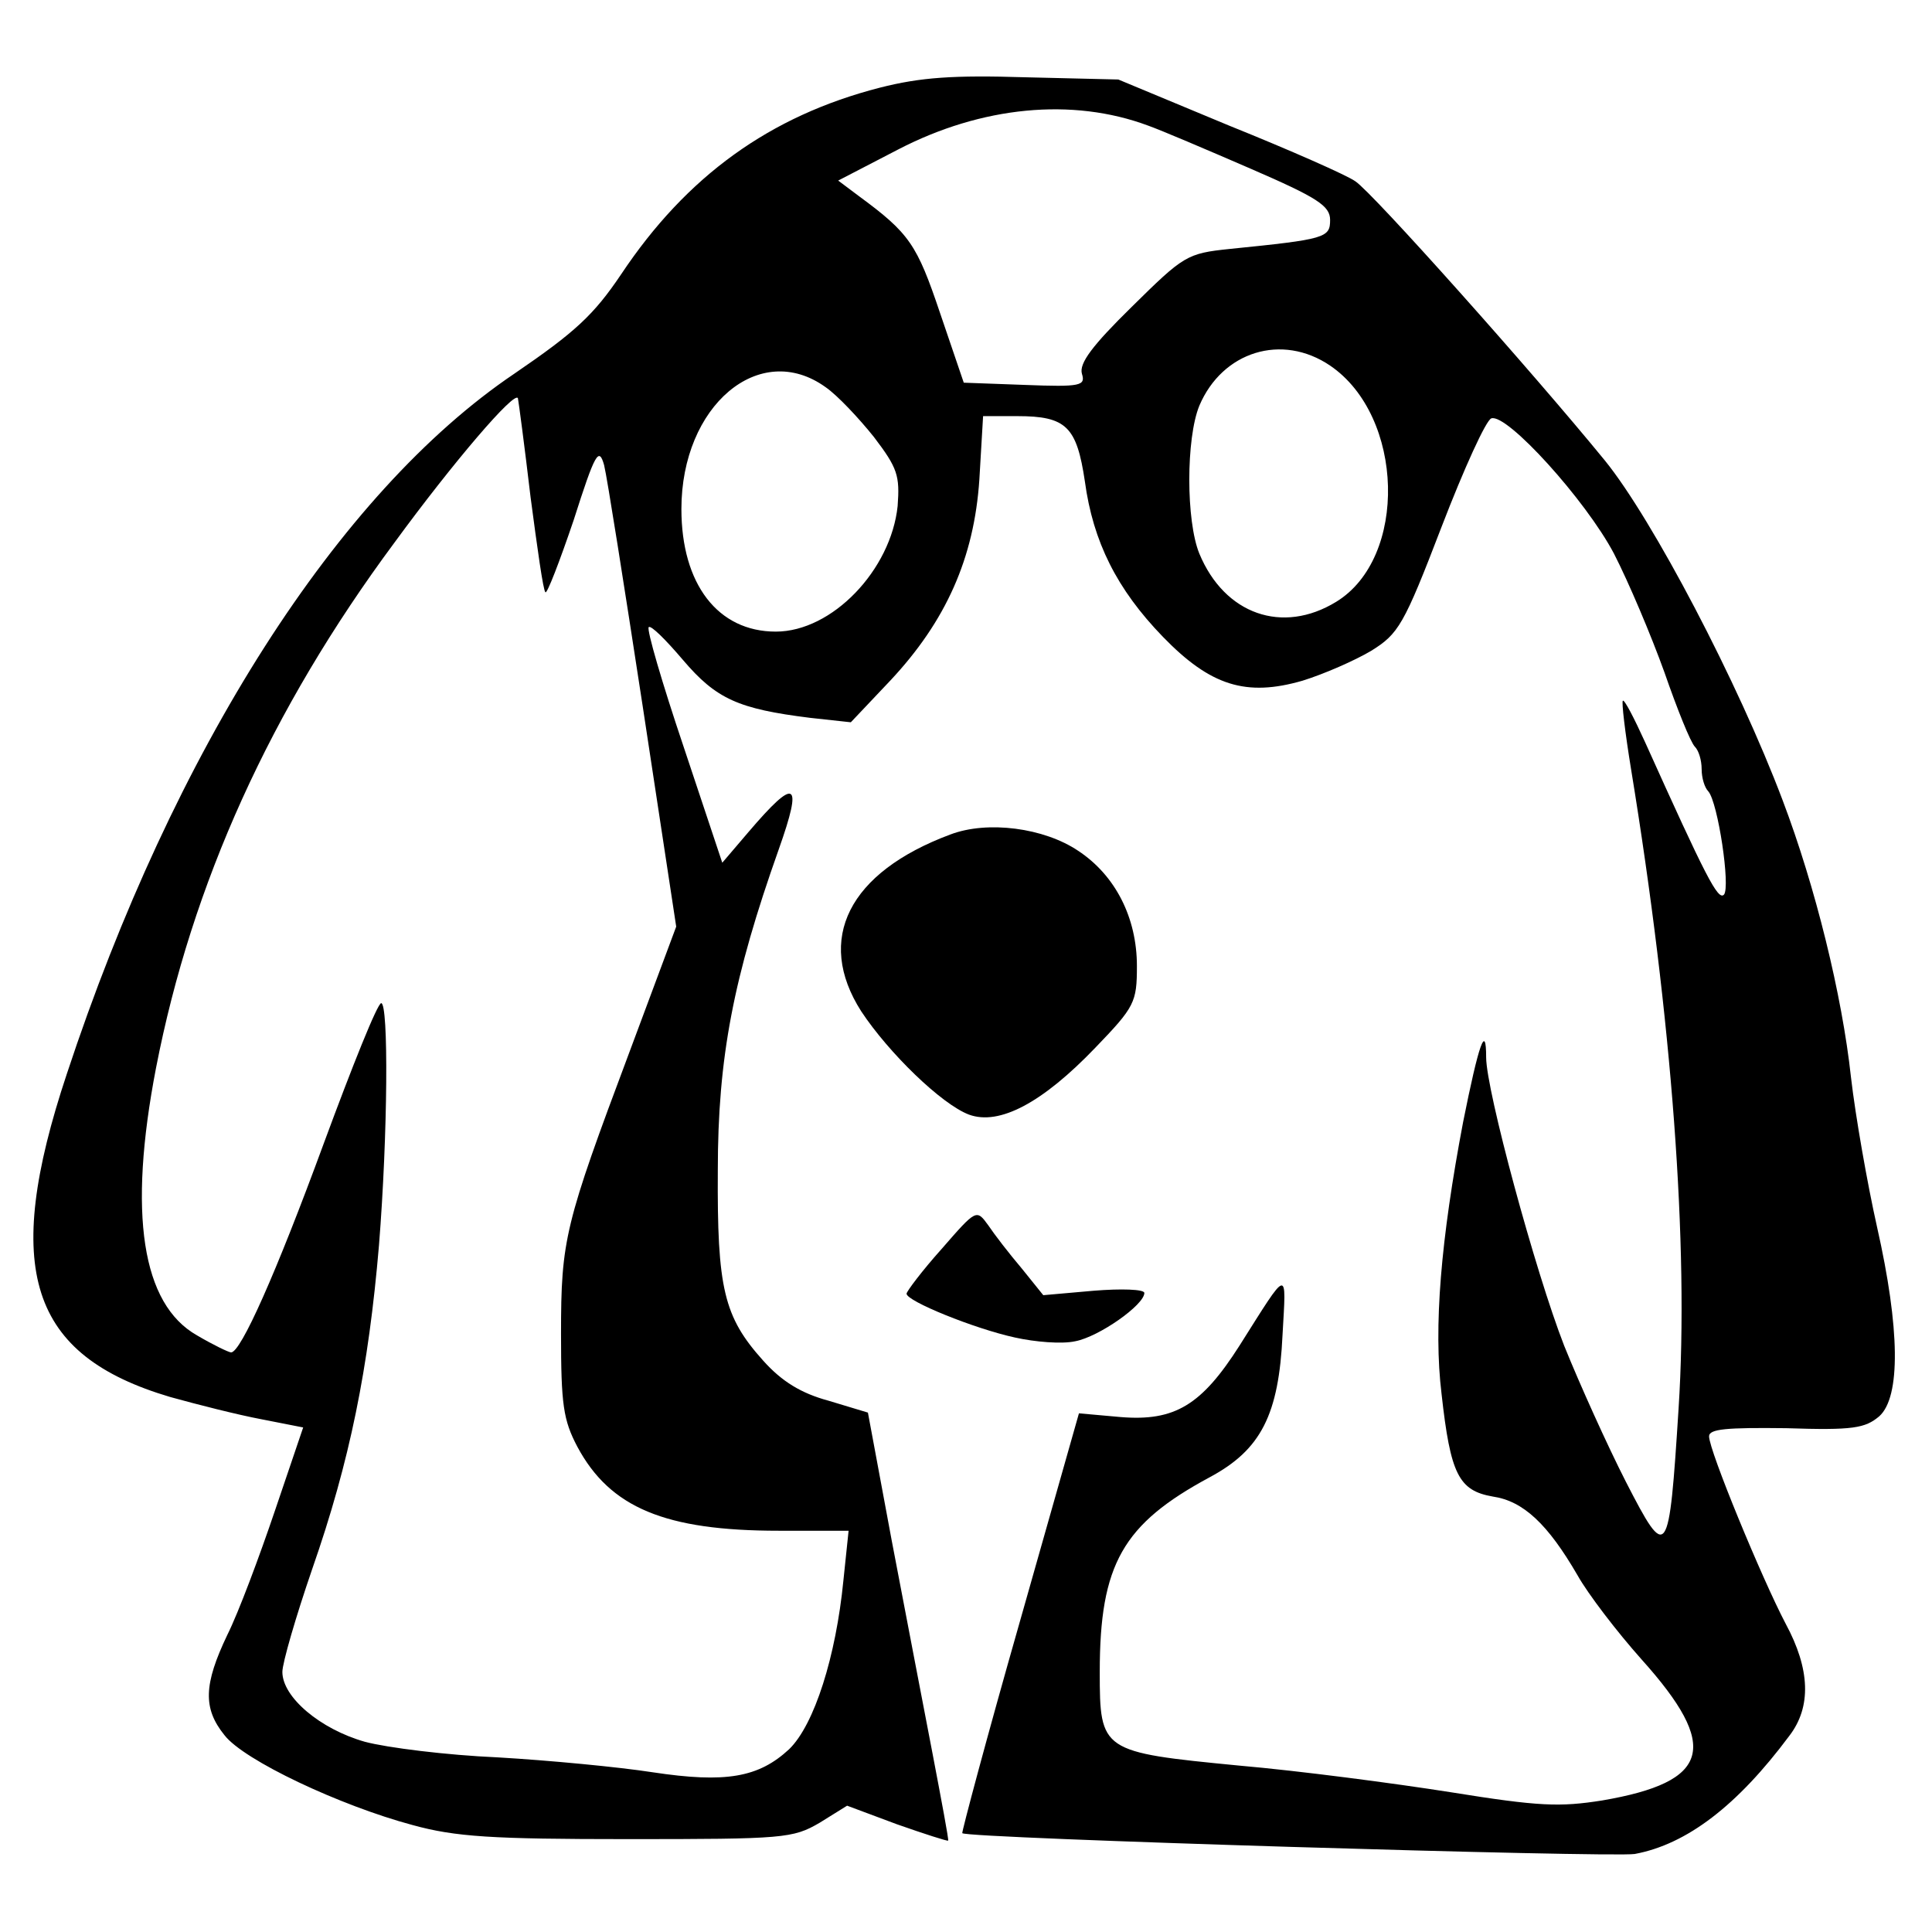
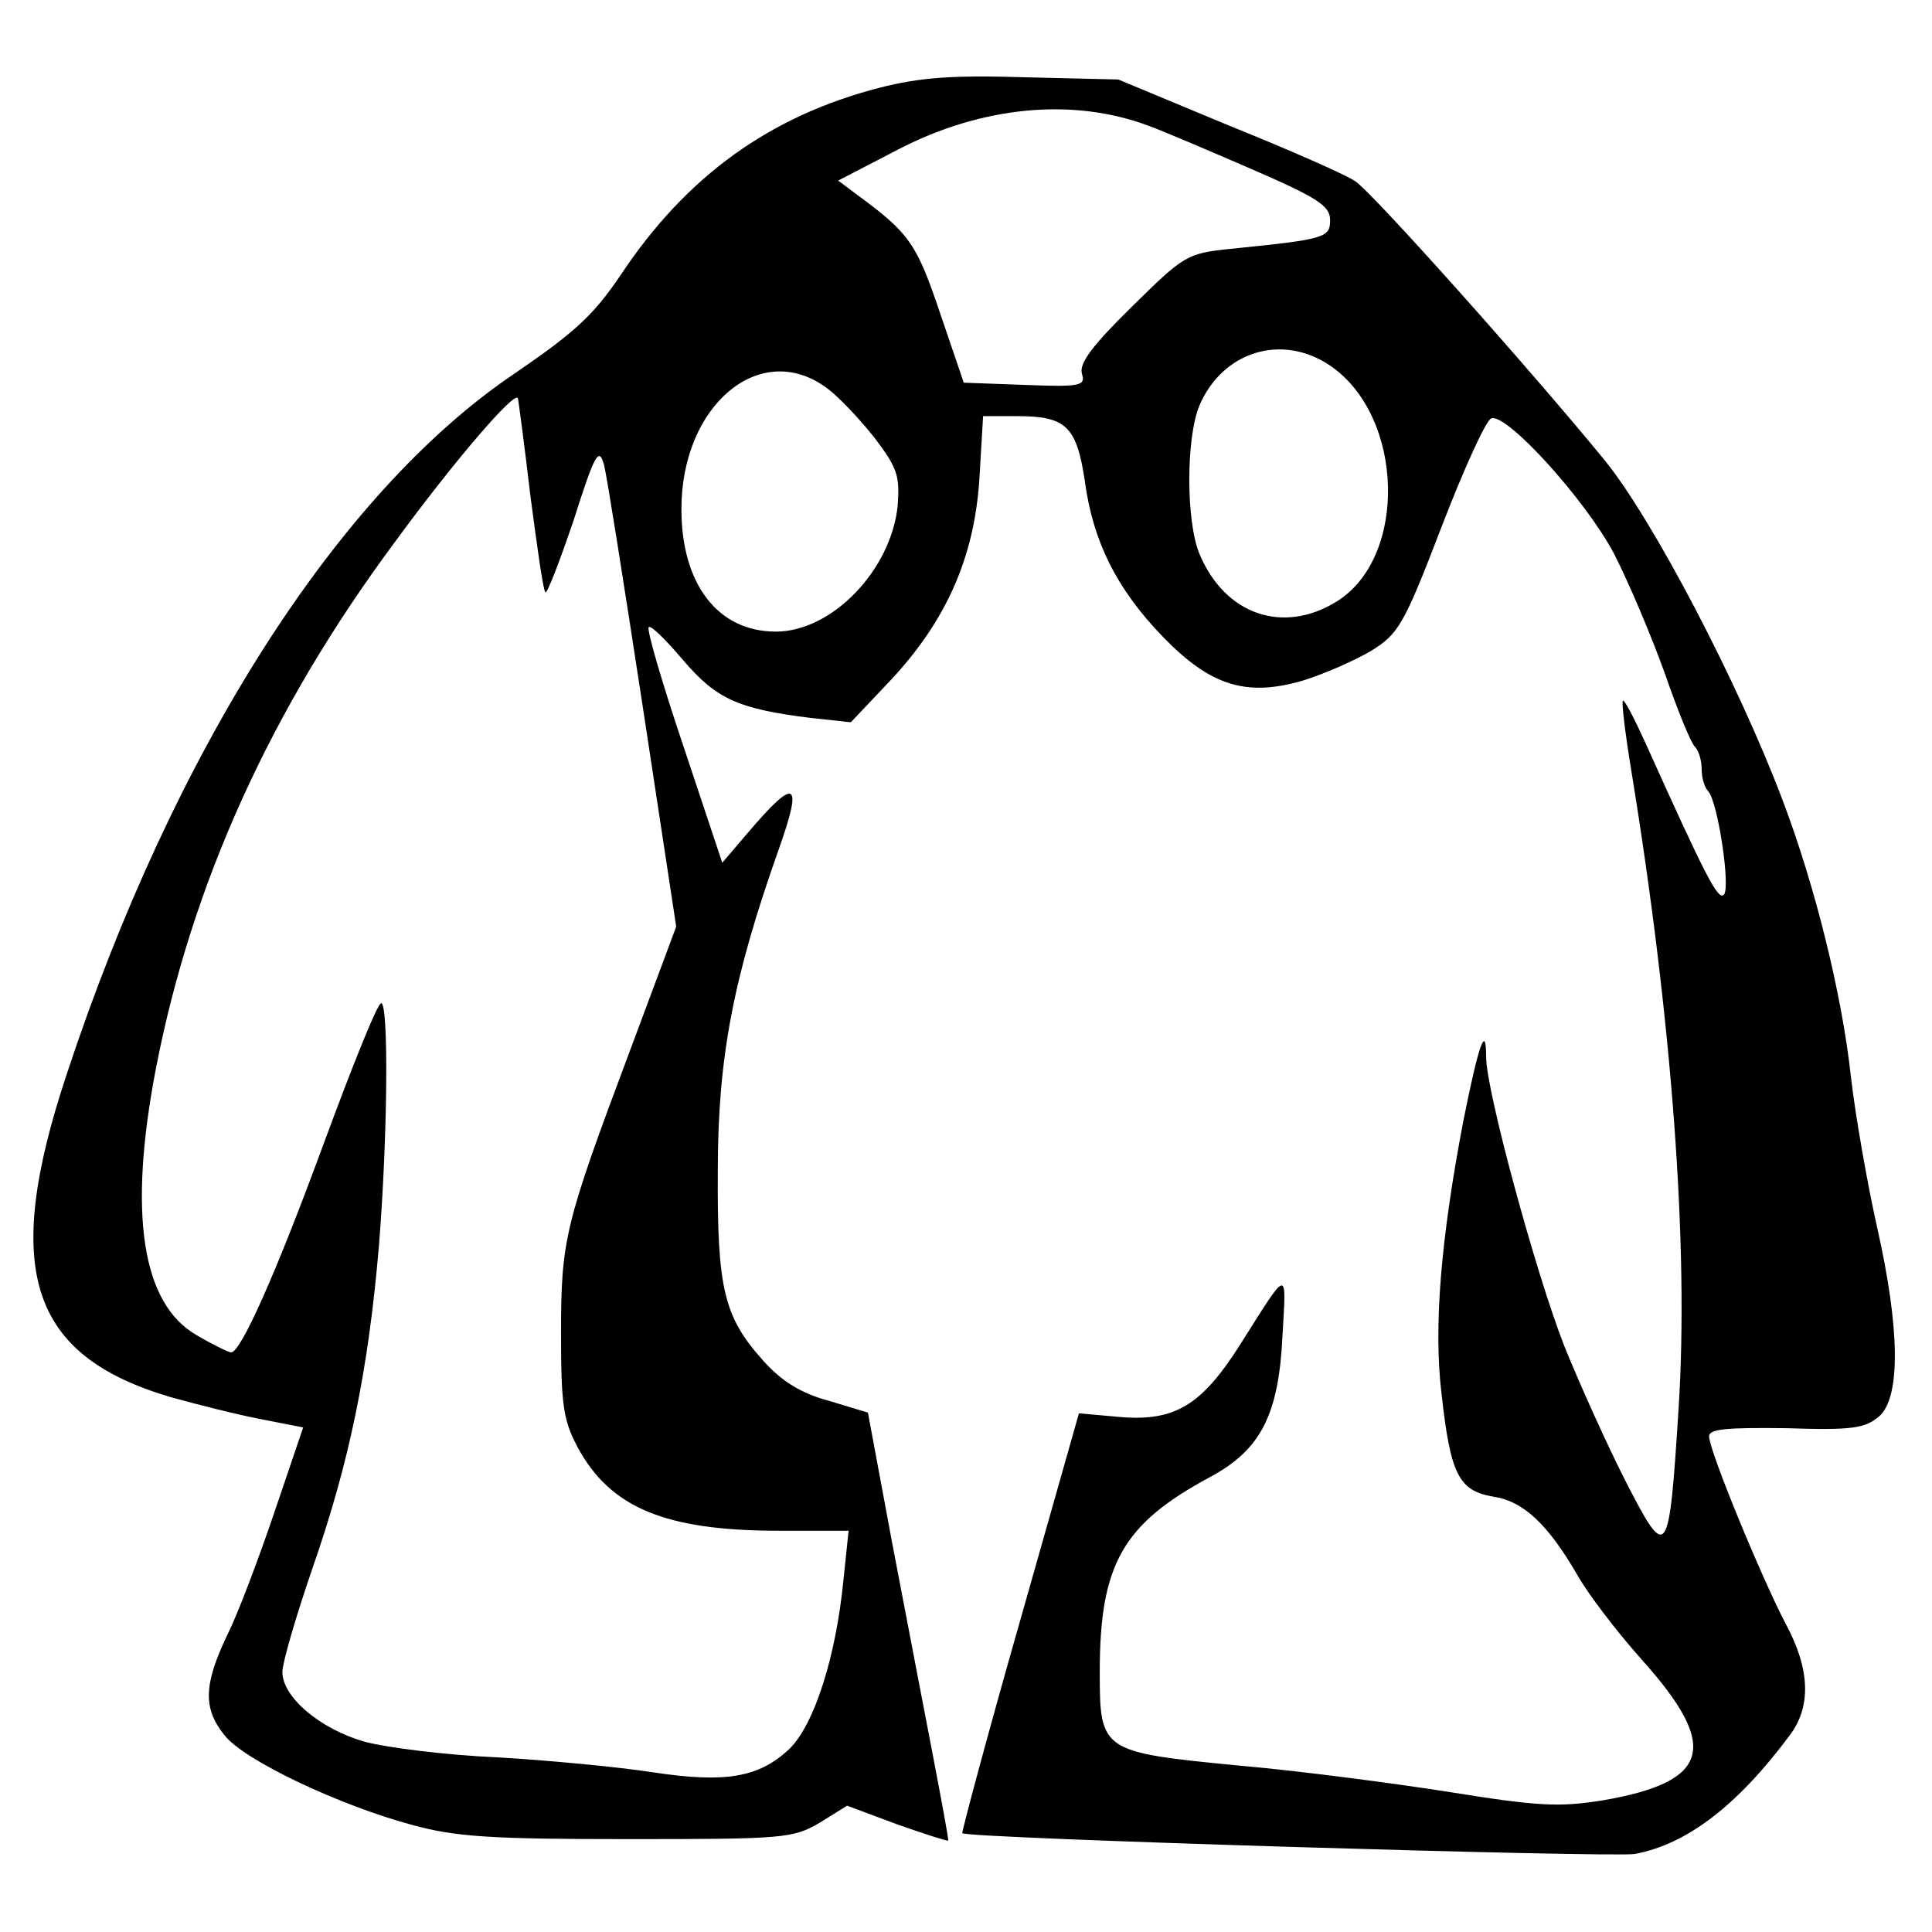
<svg xmlns="http://www.w3.org/2000/svg" version="1.0" width="260pt" height="260pt" viewBox="0 0 260 260" preserveAspectRatio="xMidYMid meet">
  <g transform="translate(0,260) scale(0.1,-0.1)" fill="#000000" stroke="none">
    <path d="M1184 2482 c-148 -38 -260 -119 -348 -251 -37 -55 -62 -78 -144 -134 -237 -160 -458 -506 -602 -942 -88 -264 -50 -379 139 -435 36 -10 91 -24 123 -30 l56 -11 -38 -112 c-21 -62 -49 -137 -64 -167 -32 -67 -33 -99 -4 -135 26 -34 156 -95 253 -121 58 -16 107 -19 290 -19 210 0 222 1 258 22 l37 23 67 -25 c37 -13 68 -23 69 -22 1 1 -9 54 -21 117 -12 63 -37 192 -55 287 l-32 172 -53 16 c-37 10 -63 26 -88 54 -53 59 -62 97 -61 256 0 152 21 260 82 432 33 93 23 98 -41 23 l-35 -41 -52 156 c-29 86 -50 158 -47 161 3 3 23 -17 46 -44 45 -53 75 -66 171 -78 l55 -6 53 56 c75 80 113 165 120 271 l5 85 46 0 c66 0 80 -14 91 -88 11 -81 43 -145 105 -209 64 -66 112 -81 188 -59 29 9 70 27 92 40 37 23 44 34 95 167 30 78 60 144 67 146 21 7 127 -110 165 -182 20 -39 50 -110 68 -160 17 -49 35 -94 41 -100 5 -5 9 -18 9 -30 0 -12 4 -25 9 -30 13 -15 30 -129 21 -139 -8 -8 -24 23 -106 205 -15 33 -28 58 -30 56 -2 -1 3 -43 11 -92 55 -336 78 -642 64 -860 -13 -204 -15 -208 -71 -99 -25 49 -62 131 -83 183 -39 100 -105 344 -105 388 0 47 -10 18 -31 -87 -30 -158 -40 -276 -29 -366 12 -108 23 -130 69 -138 41 -6 74 -37 114 -106 14 -25 53 -76 86 -113 106 -118 93 -165 -53 -190 -57 -9 -85 -8 -203 11 -76 12 -205 29 -286 36 -185 18 -187 19 -187 126 0 145 31 199 148 262 69 37 93 84 98 192 5 90 9 91 -58 -15 -51 -80 -87 -102 -160 -96 l-56 5 -80 -282 c-44 -154 -78 -282 -77 -283 5 -7 875 -33 905 -28 70 13 138 65 208 159 30 39 28 90 -5 151 -32 61 -103 233 -103 252 0 10 23 12 104 11 90 -3 106 0 125 16 29 26 28 118 -3 255 -13 58 -29 149 -35 201 -12 111 -48 257 -92 373 -60 159 -175 378 -239 457 -98 120 -313 361 -336 376 -11 8 -88 42 -170 75 l-149 62 -125 3 c-97 3 -141 0 -196 -14z m361 -51 c17 -6 78 -32 138 -58 90 -39 107 -50 107 -69 0 -24 -6 -26 -135 -39 -58 -6 -62 -9 -132 -78 -53 -52 -71 -76 -67 -90 5 -16 -1 -18 -77 -15 l-82 3 -32 94 c-31 92 -41 107 -109 157 l-28 21 81 42 c112 58 234 70 336 32z m245 -323 c100 -68 105 -259 8 -318 -72 -44 -150 -17 -184 65 -18 44 -18 155 0 199 31 73 111 98 176 54z m-679 -29 c16 -11 45 -42 65 -67 32 -42 35 -52 32 -93 -9 -86 -88 -169 -164 -169 -78 0 -127 64 -127 165 0 139 105 228 194 164z m-397 -148 c9 -68 17 -126 20 -128 2 -3 19 41 38 97 29 91 34 99 41 74 4 -16 27 -162 52 -325 l45 -296 -63 -169 c-87 -232 -92 -252 -92 -379 0 -95 3 -116 22 -152 44 -82 118 -113 271 -113 l94 0 -7 -67 c-10 -102 -39 -194 -73 -227 -41 -38 -85 -46 -184 -31 -45 7 -139 16 -208 20 -69 3 -149 13 -179 21 -60 17 -111 60 -111 94 0 12 18 74 40 138 51 146 76 271 90 436 12 150 13 326 3 326 -5 0 -39 -85 -77 -188 -65 -177 -112 -282 -125 -282 -3 0 -24 10 -46 23 -74 42 -93 163 -55 360 48 247 154 482 321 707 79 108 162 205 166 194 1 -5 9 -65 17 -133z" />
-     <path d="M1279 1477 c-137 -51 -182 -141 -120 -238 37 -56 108 -125 145 -139 41 -15 99 16 170 90 53 55 56 61 56 110 0 65 -29 122 -79 155 -46 31 -122 41 -172 22z" />
-     <path d="M1267 919 c-26 -29 -47 -57 -47 -60 0 -10 91 -47 146 -59 27 -6 63 -9 81 -5 32 6 93 49 93 65 0 5 -31 6 -68 3 l-68 -6 -29 36 c-17 20 -37 46 -45 58 -16 22 -16 22 -63 -32z" />
  </g>
</svg>